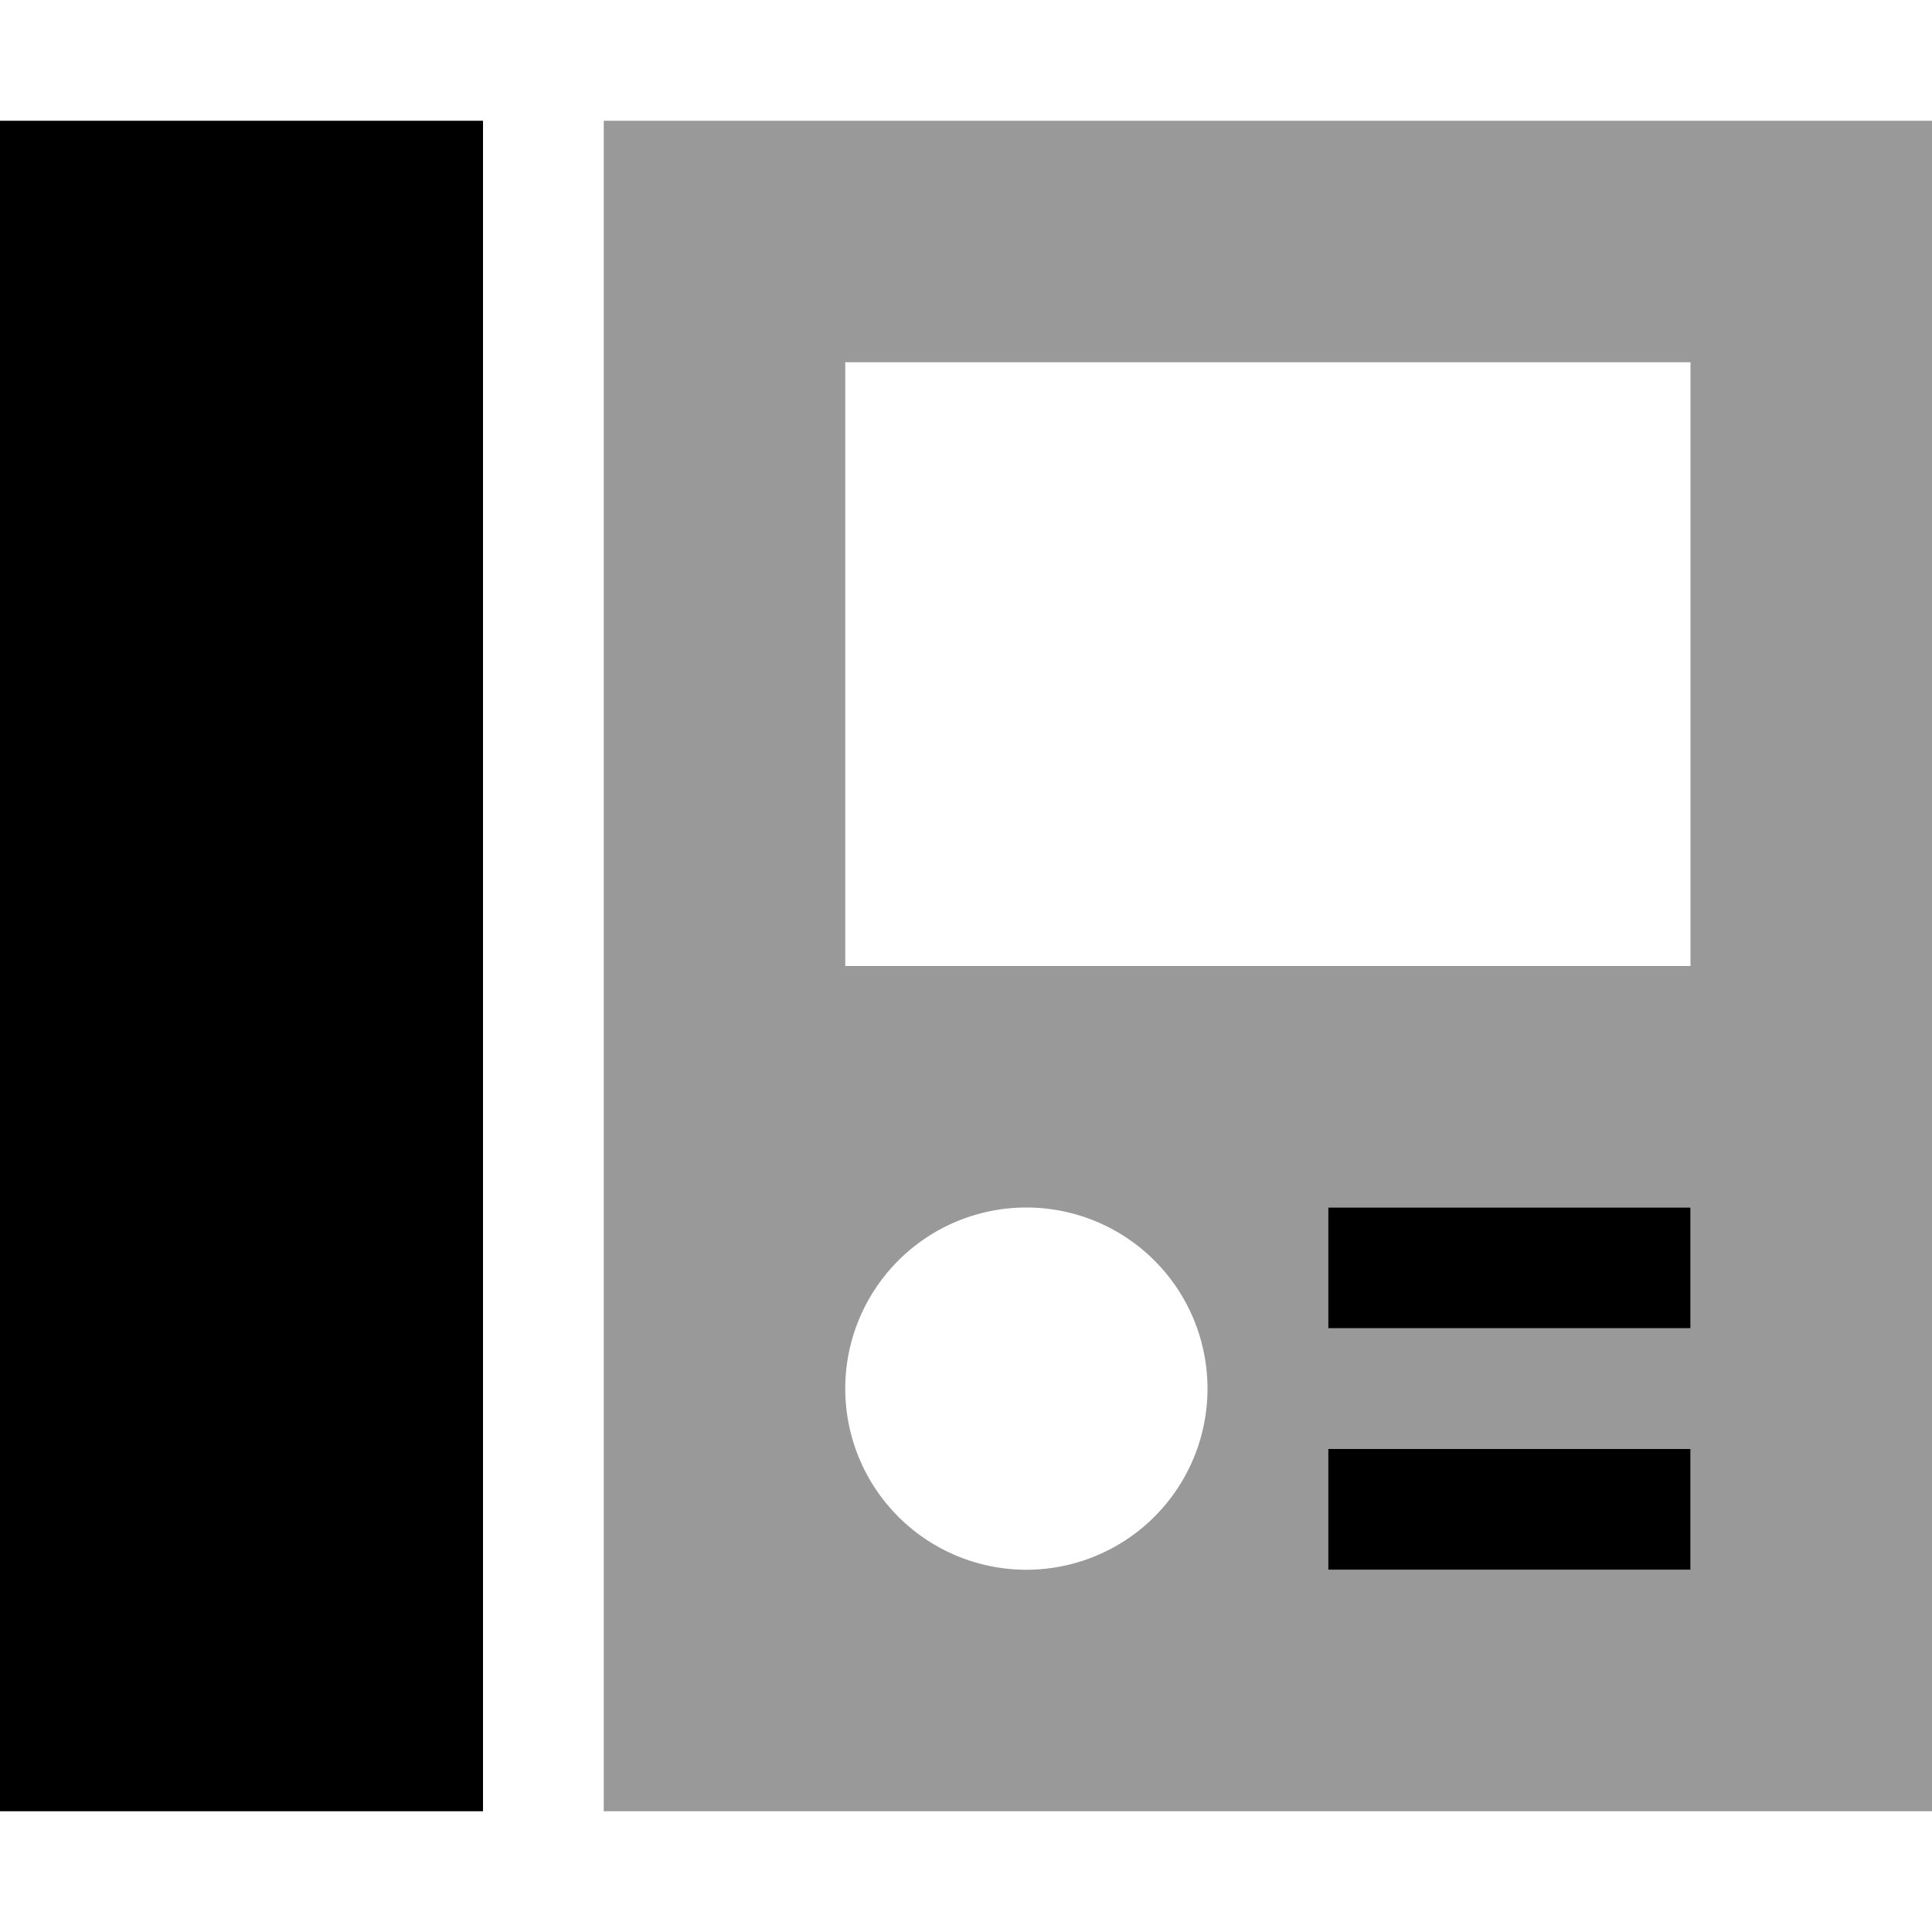
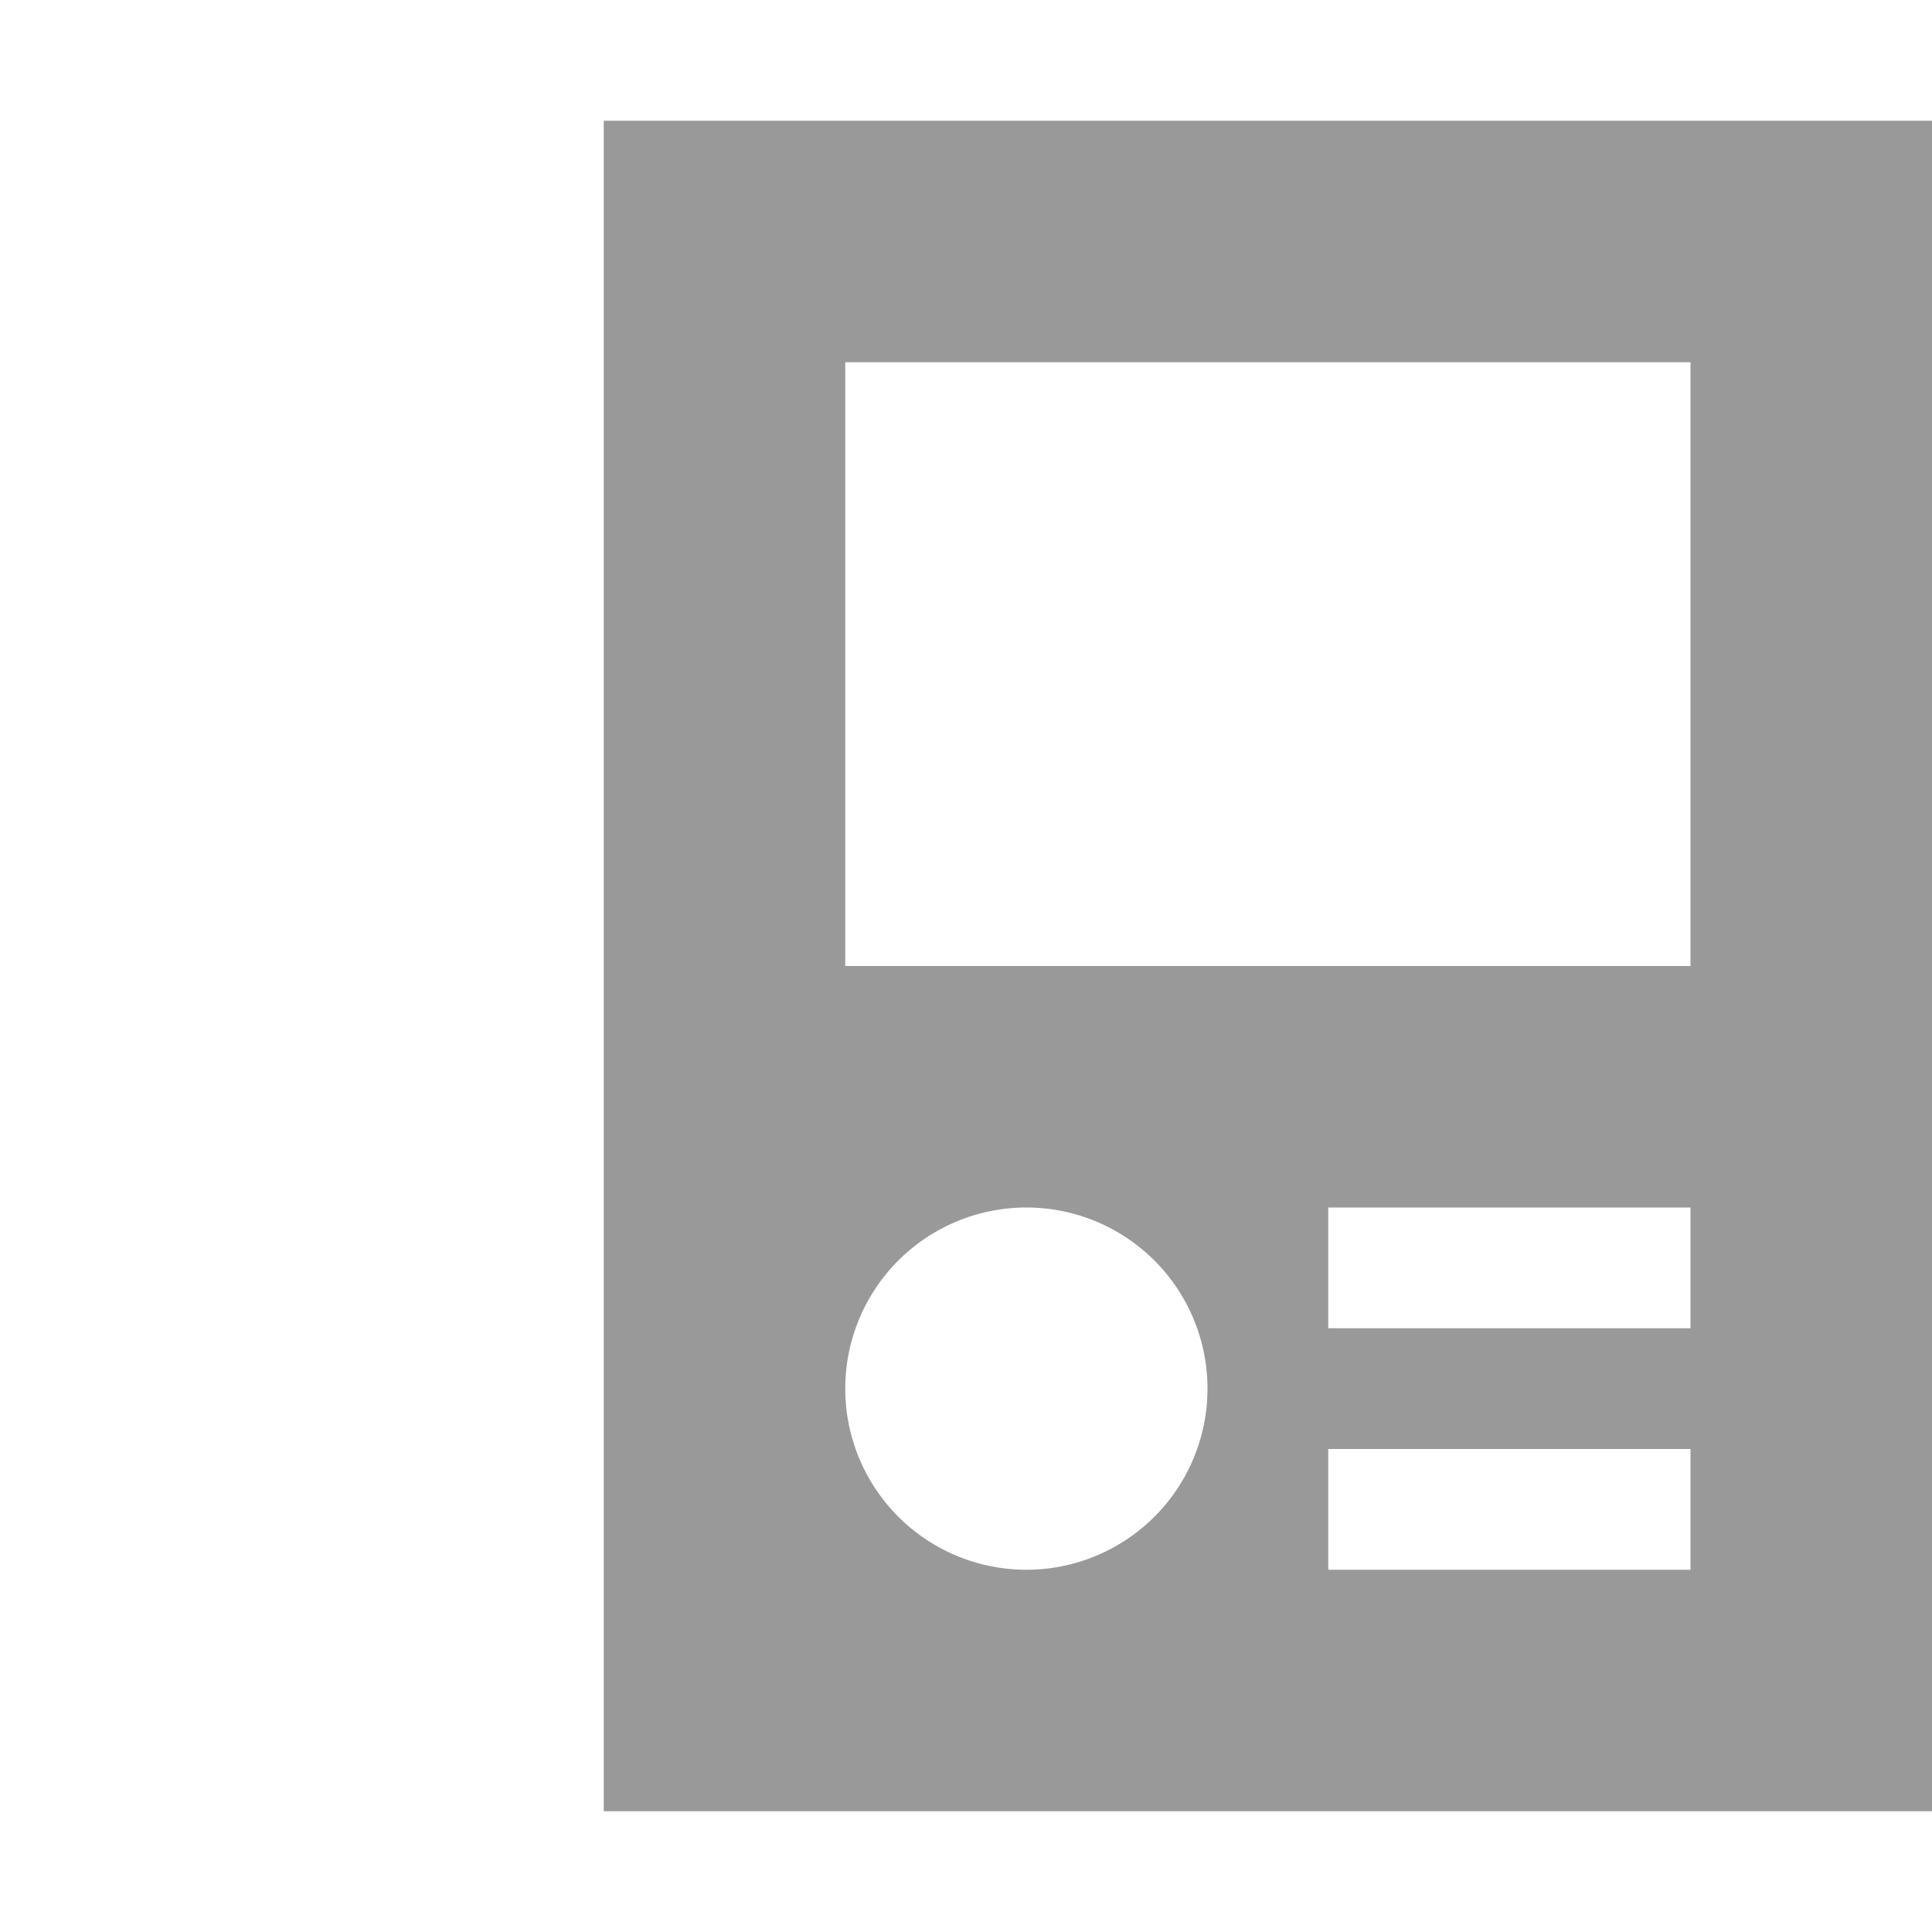
<svg xmlns="http://www.w3.org/2000/svg" viewBox="0 0 512 512">
  <defs>
    <style>.fa-secondary{opacity:.4}</style>
  </defs>
  <path class="fa-secondary" d="M160 32l0 448 352 0 0-448L160 32zm64 64l224 0 0 160-224 0 0-160zm96 272a48 48 0 1 1 -96 0 48 48 0 1 1 96 0zm32-48l16 0 64 0 16 0 0 32-16 0-64 0-16 0 0-32zm0 64l16 0 64 0 16 0 0 32-16 0-64 0-16 0 0-32z" />
-   <path class="fa-primary" d="M128 32L0 32 0 480l128 0 0-448zM368 320l-16 0 0 32 16 0 64 0 16 0 0-32-16 0-64 0zm0 64l-16 0 0 32 16 0 64 0 16 0 0-32-16 0-64 0z" />
</svg>